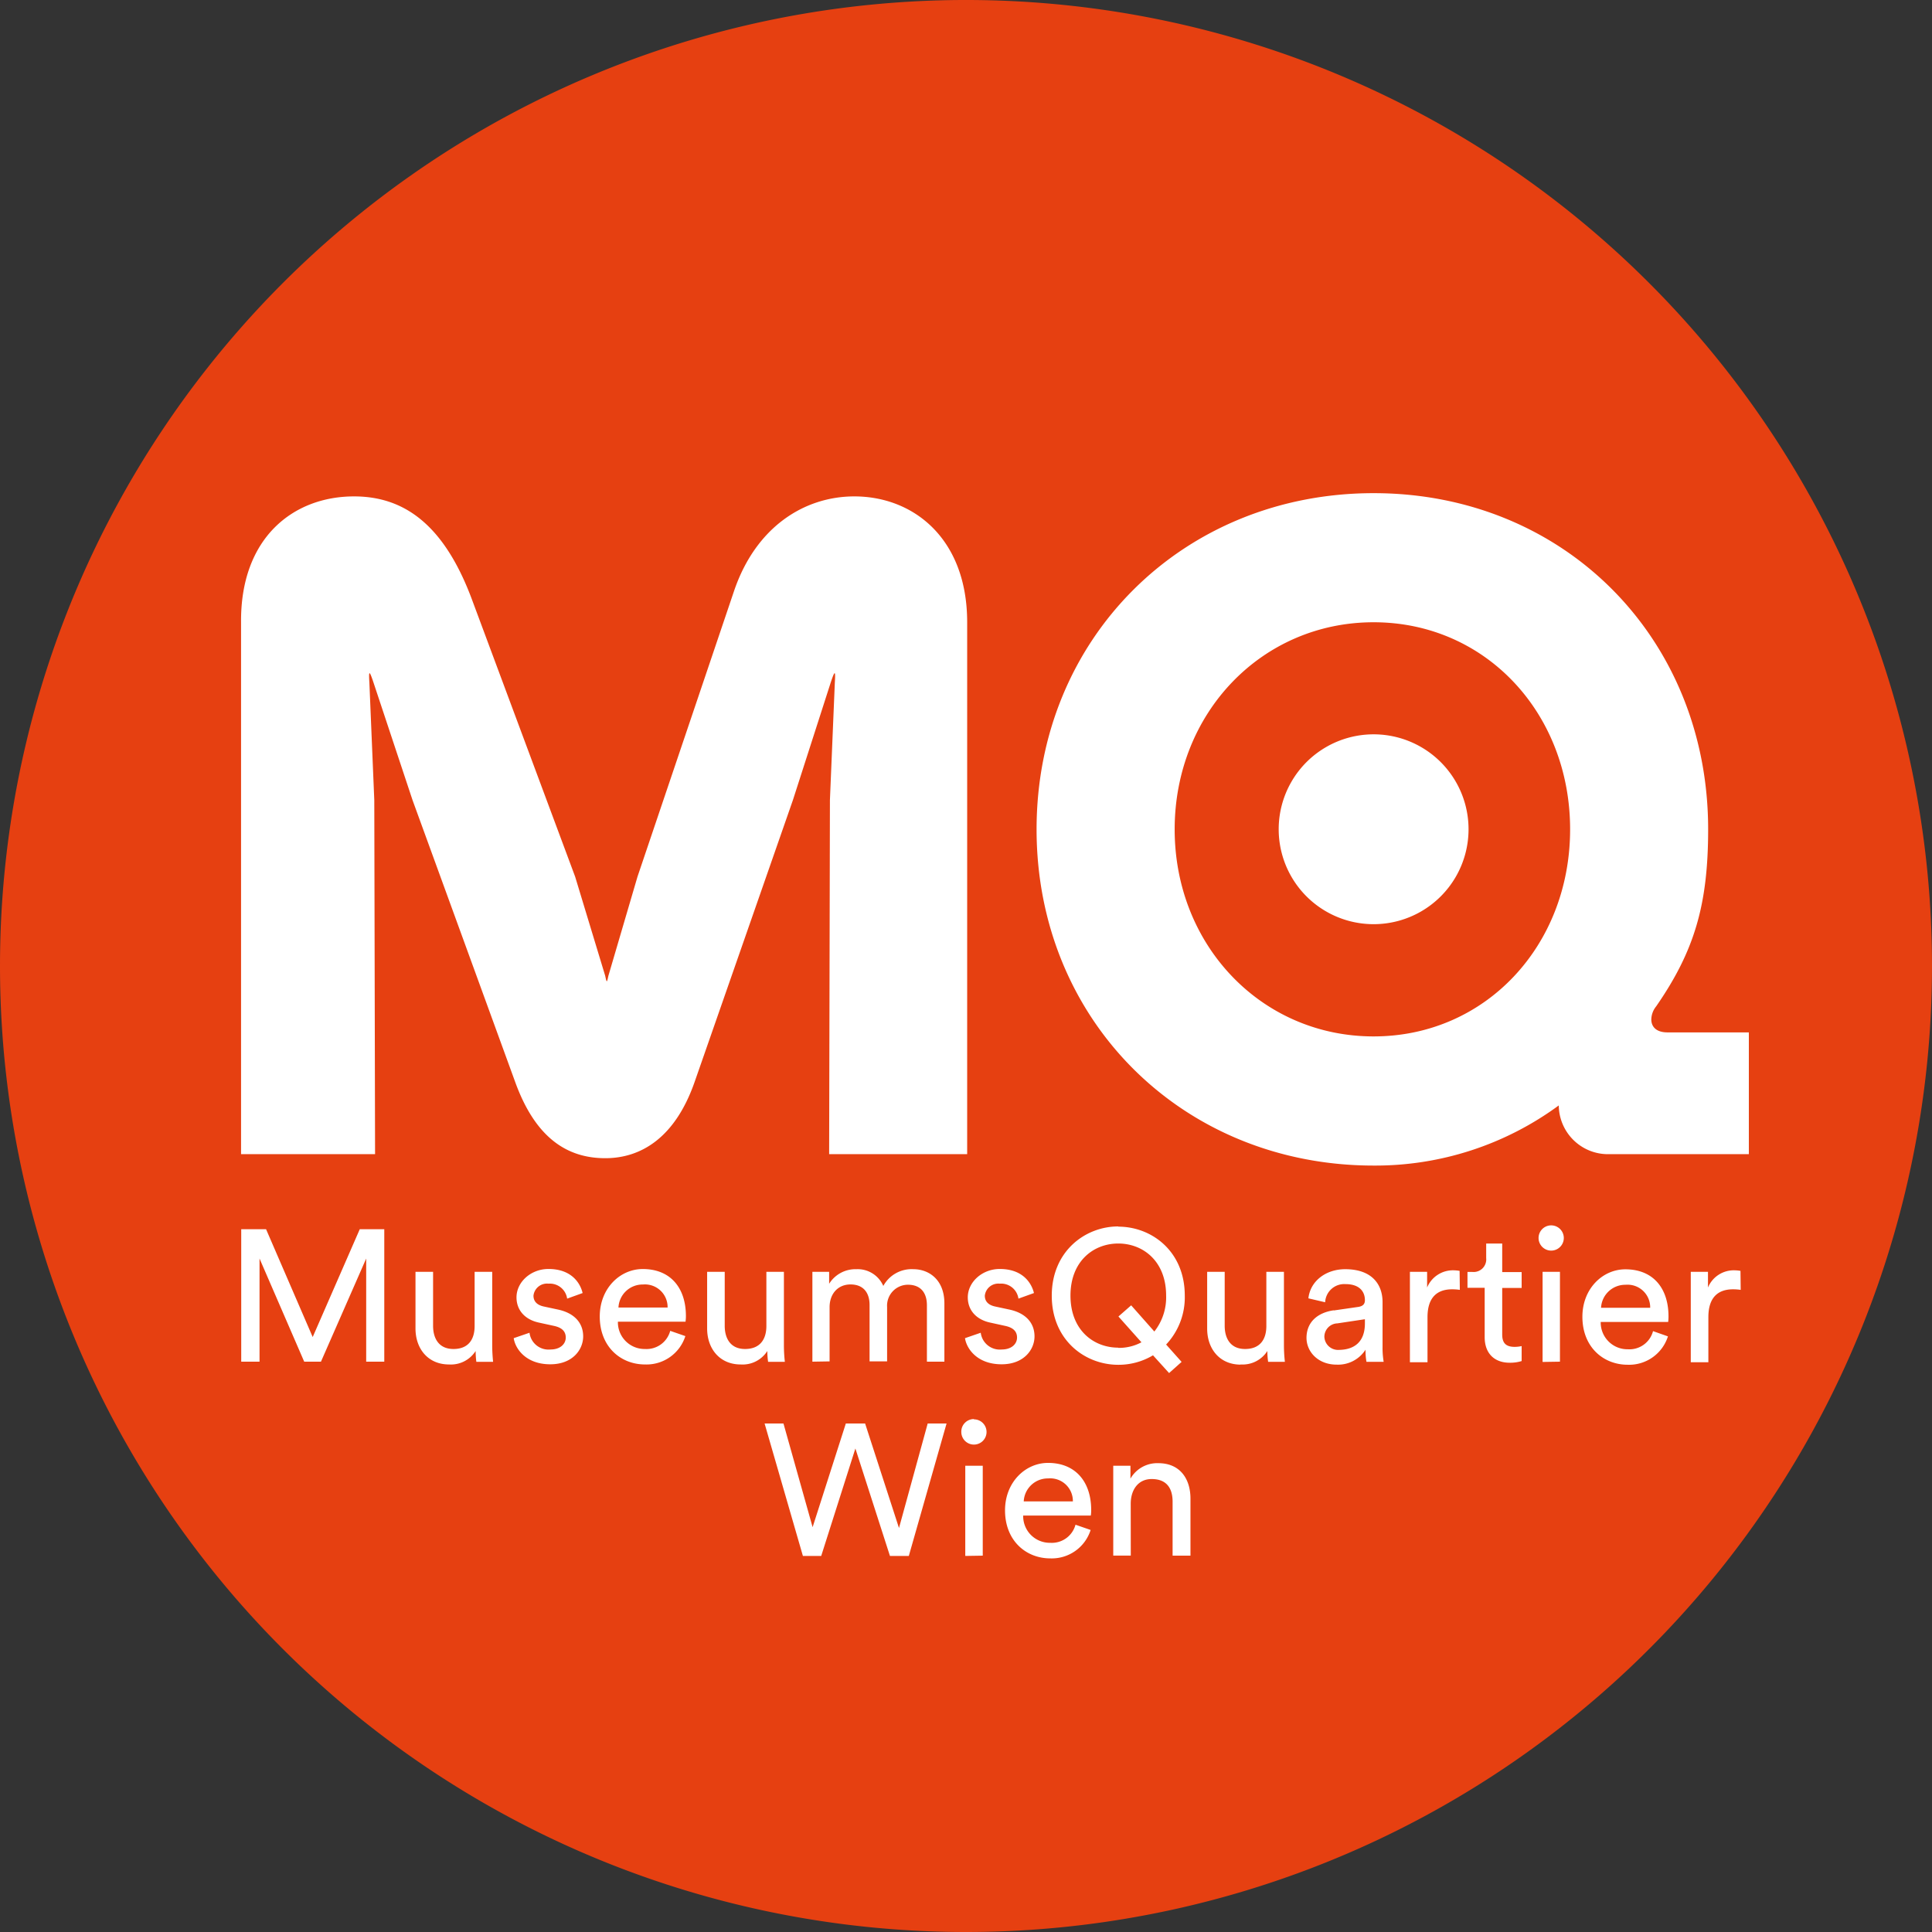
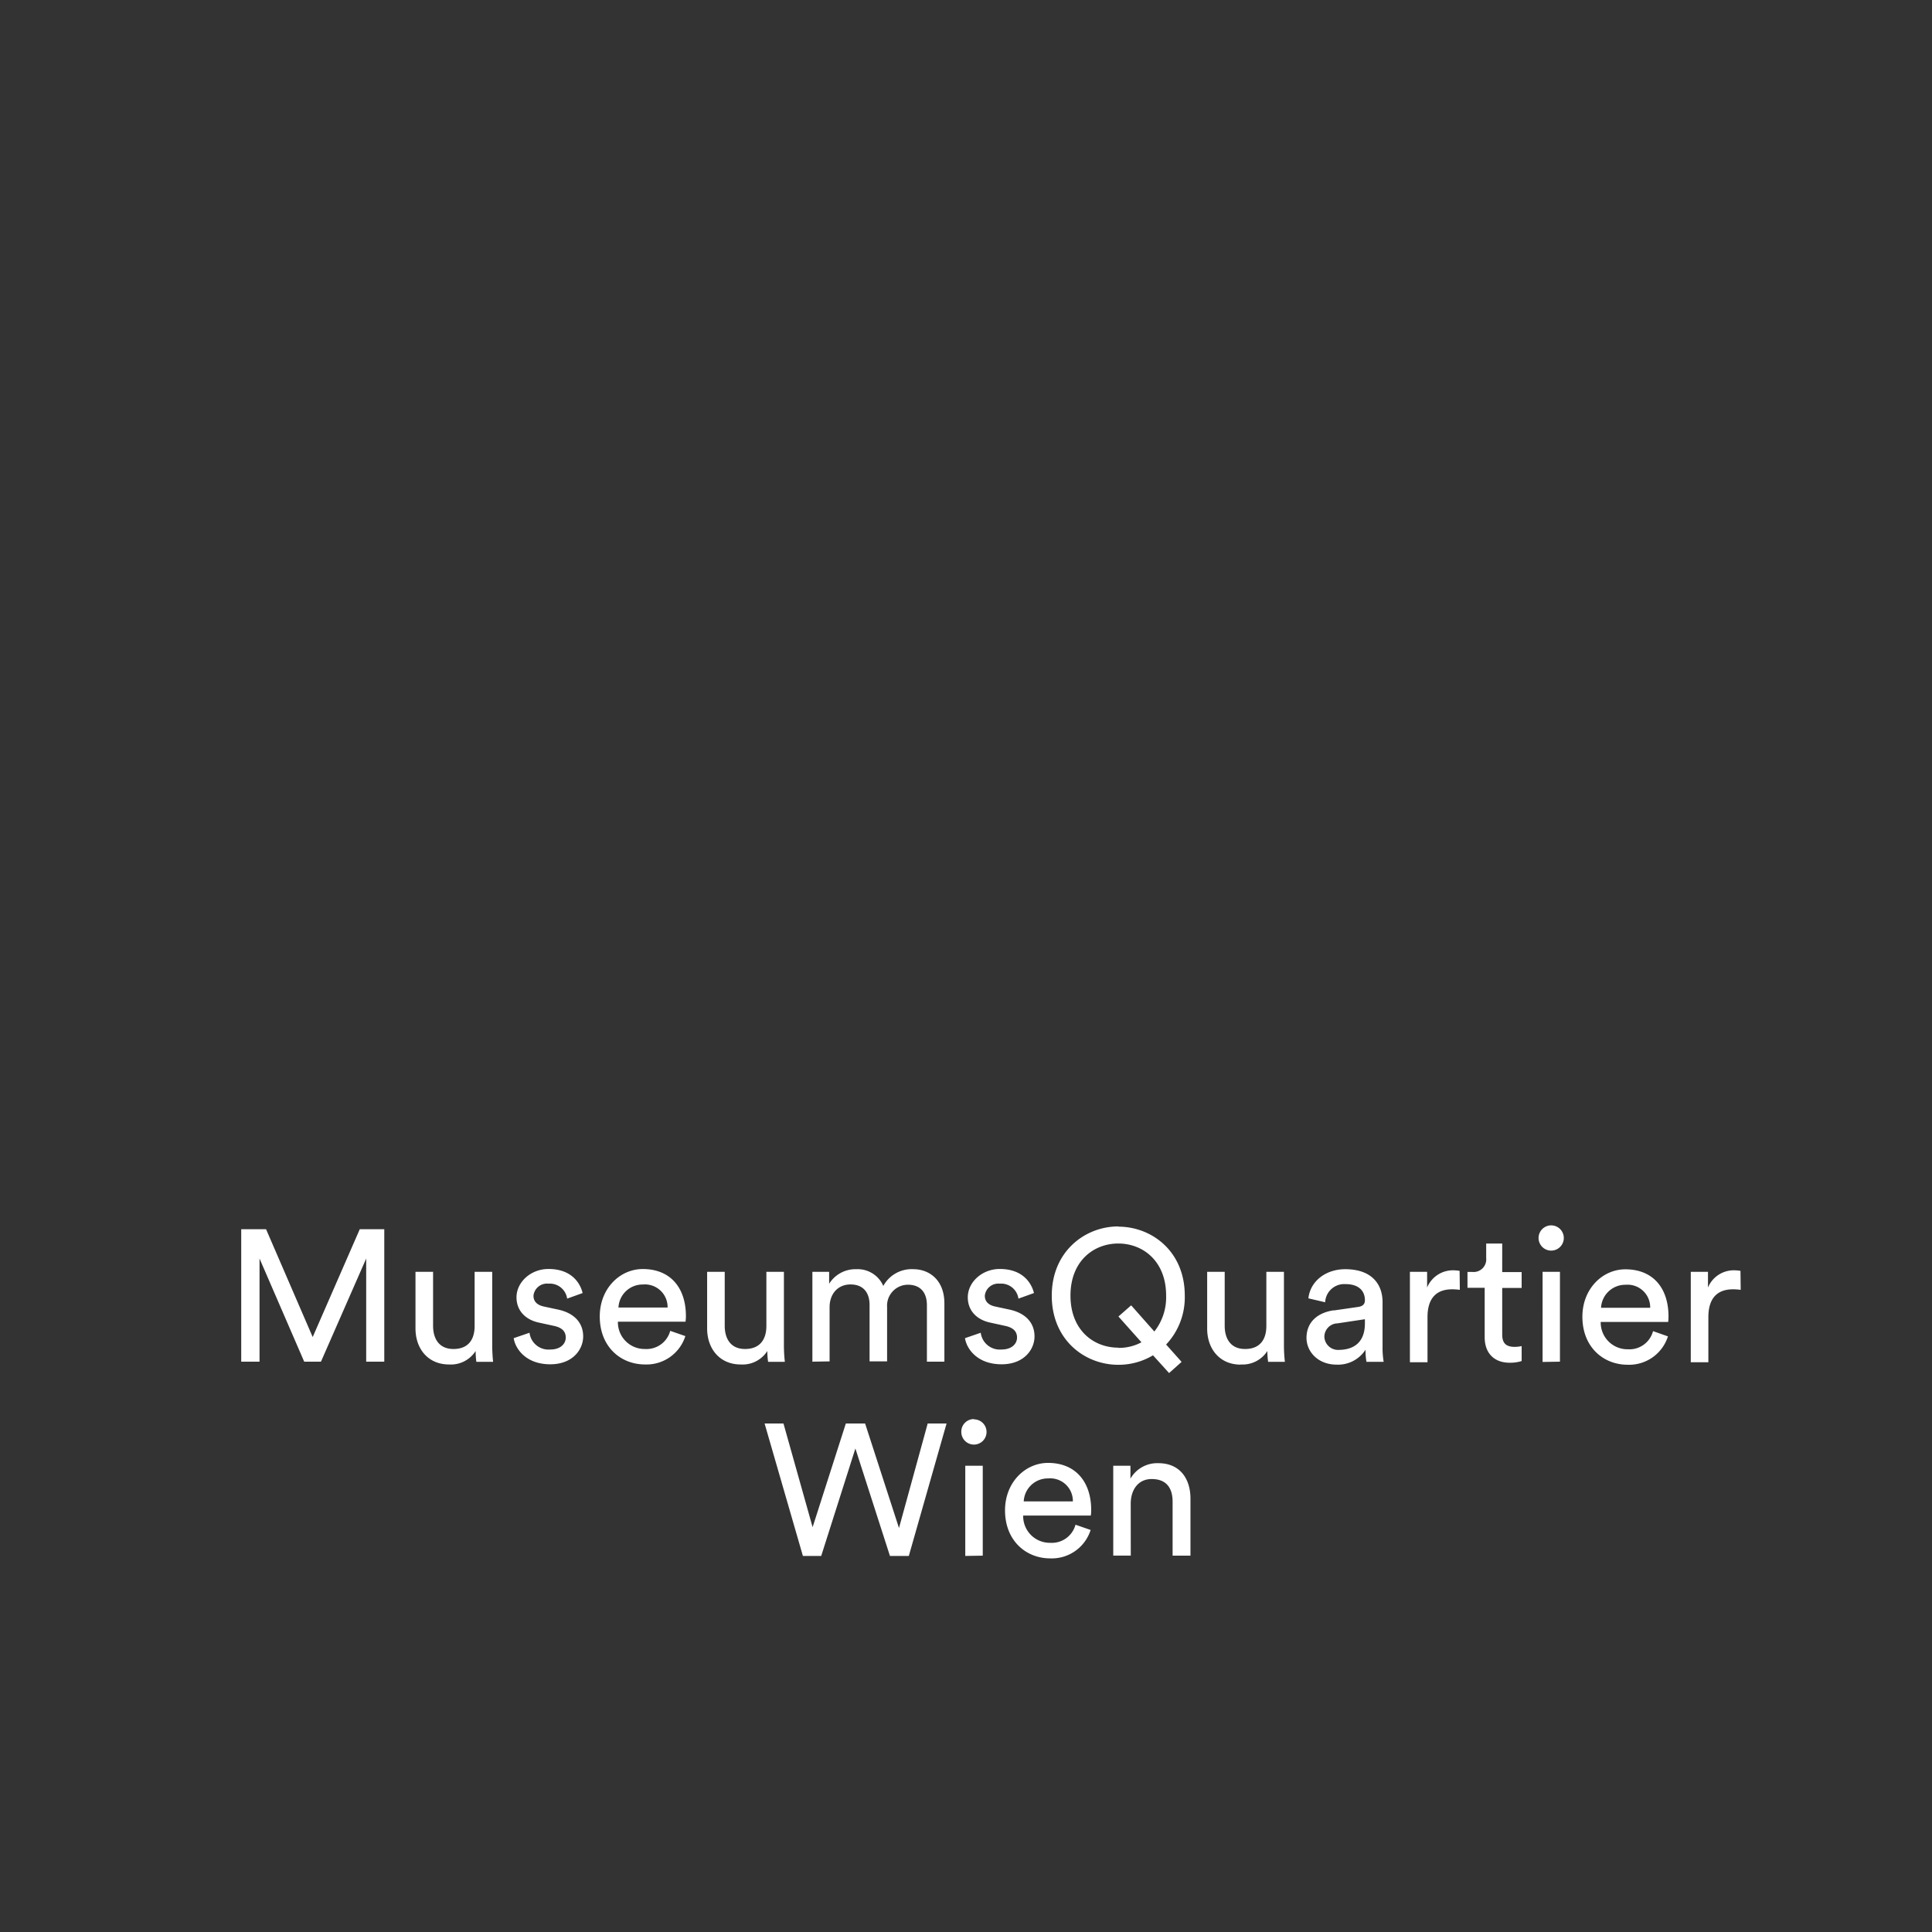
<svg xmlns="http://www.w3.org/2000/svg" viewBox="0 0 346 346" width="208" height="208" class="logo">
  <rect x="0" y="0" width="346" height="346" fill="#333333" stroke="none" />
  <defs>
    <style type="text/css"> .logo-color-primary { fill: #e64011; } .logo-color-text { fill: #fff; } </style>
  </defs>
  <g class="logo-circle">
-     <path d="M0,173A173,173,0,1,1,173,346,173,173,0,0,1,0,173Z" class="logo-color-primary" />
-     <path d="M148.49,206.7l.14-63.41.88-21.08c.14-2.19,0-2.19-.73,0L142,143.29l-17.6,50.47c-3.49,10-9.6,13.66-16,13.66-6.84,0-12.51-3.63-16.14-13.66L73.88,143.29l-7-21.08c-.73-2.19-.87-2.19-.73,0l.88,21.08.14,63.41h-24V111.44C43.05,96.32,52.51,88.9,63.41,88.9c8.87,0,16,4.95,21,18.17L103,157l5.38,17.74c.29,1.32.29,1.32.58,0L114.17,157l17.3-51.19C135.4,94.28,144.13,88.9,153,88.9c10.61,0,20.21,7.56,20.21,22.54V206.7ZM246,88.32c34.17,0,59.91,26,59.91,60.21,0,13.52-2.47,21.81-9.31,31.7a3.86,3.86,0,0,0-.87,2.32c0,1.32.87,2.34,2.91,2.34H313.2V206.7H287.89a8.81,8.81,0,0,1-8.73-8.73A55.47,55.47,0,0,1,246,208.74c-34.18,0-60.36-26-60.36-60.21S211.83,88.32,246,88.32Zm0,97.29c20.06,0,35.19-16.28,35.19-37.08S266.07,111.44,246,111.44s-35.63,16.29-35.63,37.09S225.94,185.61,246,185.61Zm0-54.1a17,17,0,1,0,0,34,17,17,0,0,0,0-34Z" class="logo-label" fill="#FFF" />
    <path d="M65.58,243.86V225.39l-8.1,18.47h-3l-8-18.47v18.47H43.2V220.14h4.45L56,239.45l8.43-19.31h4.39v23.72Zm14.83.5c-3.75,0-6-2.81-6-6.45V227.77h3.15v9.67c0,2.21,1,4.15,3.65,4.15S85,239.91,85,237.47v-9.7h3.15v13.12a29.31,29.31,0,0,0,.16,3h-3a15.58,15.58,0,0,1-.13-1.94A5.26,5.26,0,0,1,80.41,244.36Zm14.42-5.68a3.43,3.43,0,0,0,3.75,3c1.77,0,2.74-1,2.74-2.14s-.73-1.78-2.07-2.08l-2.75-.6c-2.51-.54-4-2.24-4-4.52,0-2.74,2.57-5.08,5.72-5.08,4.42,0,5.79,2.87,6.12,4.31l-2.77,1a3.13,3.13,0,0,0-3.35-2.68,2.43,2.43,0,0,0-2.68,2.15c0,1,.61,1.67,1.84,1.94l2.61.56c2.91.64,4.45,2.41,4.45,4.79s-1.9,5-5.89,5c-4.41,0-6.29-2.84-6.55-4.68Zm27.91.6a7.3,7.3,0,0,1-7.23,5.08c-4.32,0-8.1-3.14-8.1-8.59,0-5.06,3.65-8.5,7.7-8.5,5,0,7.73,3.41,7.73,8.43a7.47,7.47,0,0,1-.07,1H110.66a4.78,4.78,0,0,0,4.85,4.89,4.39,4.39,0,0,0,4.52-3.25Zm-3.18-5.12a4.06,4.06,0,0,0-4.42-4.12,4.33,4.33,0,0,0-4.38,4.12Zm13.08,10.2c-3.74,0-6-2.81-6-6.45V227.77h3.15v9.67c0,2.21,1,4.15,3.64,4.15s3.82-1.68,3.82-4.12v-9.7h3.14v13.12a26,26,0,0,0,.17,3h-3a13.64,13.64,0,0,1-.14-1.94A5.25,5.25,0,0,1,132.64,244.36Zm12.85-.5V227.77h3v2.14a5.55,5.55,0,0,1,4.88-2.61,5,5,0,0,1,4.82,3,5.77,5.77,0,0,1,5.39-3c2.81,0,5.55,1.91,5.55,6.12v10.44H166v-10.1c0-2.11-1-3.68-3.42-3.68a3.75,3.75,0,0,0-3.71,4v9.73h-3.14v-10.1c0-2.08-1-3.68-3.42-3.68-2.24,0-3.74,1.67-3.74,4.08v9.7Zm30.15-5.18a3.44,3.44,0,0,0,3.75,3c1.78,0,2.75-1,2.75-2.14s-.74-1.78-2.08-2.08l-2.74-.6c-2.51-.54-4-2.24-4-4.52,0-2.74,2.58-5.08,5.72-5.08,4.42,0,5.79,2.87,6.13,4.31l-2.78,1a3.12,3.12,0,0,0-3.35-2.68,2.43,2.43,0,0,0-2.67,2.15c0,1,.6,1.67,1.84,1.94l2.61.56c2.91.64,4.45,2.41,4.45,4.79s-1.91,5-5.89,5c-4.42,0-6.29-2.84-6.56-4.68Zm24.63-19c6,0,11.91,4.42,11.91,12.34a12.31,12.31,0,0,1-3.34,8.77l2.77,3.11-2.24,2-2.88-3.18a12,12,0,0,1-6.22,1.7c-6,0-11.91-4.45-11.91-12.38S194.32,219.64,200.27,219.64Zm0,21.71a8.51,8.51,0,0,0,4.15-1l-4.12-4.62,2.28-2,4.15,4.69a9.87,9.87,0,0,0,2.11-6.43c0-6.18-4.15-9.33-8.57-9.33s-8.56,3.15-8.56,9.33S195.85,241.35,200.27,241.35Zm21.92,3c-3.75,0-6-2.81-6-6.45V227.77h3.14v9.67c0,2.21,1,4.15,3.65,4.15s3.81-1.68,3.81-4.12v-9.7h3.15v13.12a26,26,0,0,0,.17,3h-3a13.64,13.64,0,0,1-.14-1.94A5.26,5.26,0,0,1,222.19,244.36Zm16.67-9.7,4.35-.63c1-.14,1.23-.64,1.23-1.21,0-1.57-1-2.88-3.48-2.88a3.42,3.42,0,0,0-3.64,3.25l-3-.7c.33-3.08,3.11-5.22,6.59-5.22,4.81,0,6.69,2.74,6.69,5.89v8.06a14.84,14.84,0,0,0,.2,2.64h-3.08a11.34,11.34,0,0,1-.17-2.17,5.84,5.84,0,0,1-5.18,2.67c-3.28,0-5.39-2.27-5.39-4.81C234,236.67,236.08,235.06,238.86,234.66Zm5.58,2.31v-.74l-4.92.74a2.41,2.41,0,0,0-2.34,2.41,2.45,2.45,0,0,0,2.61,2.34C242.37,241.72,244.44,240.48,244.44,237Zm17-6a9.44,9.44,0,0,0-1.38-.1c-2.64,0-4.41,1.4-4.41,5v8.06h-3.15V227.77h3.08v2.81a5,5,0,0,1,4.82-3.08,6.43,6.43,0,0,1,1,.1Zm7.59-3.18h3.48v2.84h-3.48V239c0,1.47.61,2.21,2.24,2.21a6.07,6.07,0,0,0,1.24-.14v2.68a6.91,6.91,0,0,1-2.14.3c-2.74,0-4.48-1.67-4.48-4.58v-8.84h-3.08v-2.84h.87a2.26,2.26,0,0,0,2.48-2.48v-2.61h2.87Zm8.77-8.37a2.26,2.26,0,1,1,0,4.52,2.26,2.26,0,0,1,0-4.52Zm-1.54,24.46V227.77h3.11v16.09Zm22.45-4.58a7.29,7.29,0,0,1-7.22,5.08c-4.32,0-8.1-3.14-8.1-8.59,0-5.06,3.65-8.5,7.69-8.5,5,0,7.73,3.41,7.73,8.43a7.81,7.81,0,0,1-.06,1H286.67a4.79,4.79,0,0,0,4.86,4.89,4.37,4.37,0,0,0,4.51-3.25Zm-3.18-5.12a4.05,4.05,0,0,0-4.41-4.12,4.34,4.34,0,0,0-4.39,4.12ZM311.74,231a9.41,9.41,0,0,0-1.37-.1c-2.65,0-4.42,1.4-4.42,5v8.06H302.8V227.77h3.08v2.81a5,5,0,0,1,4.82-3.08,6.43,6.43,0,0,1,1,.1Zm-145.6,23.93h3.38l-6.76,23.72h-3.38l-6.19-19.24-6.12,19.24h-3.28l-6.86-23.72h3.38l5.22,18.57,5.95-18.57h3.45L161,273.65Zm8.27-.74a2.26,2.26,0,1,1-2.25,2.28A2.25,2.25,0,0,1,174.41,254.14Zm-1.54,24.46V262.5H176v16.1ZM195.32,274a7.3,7.3,0,0,1-7.23,5.09c-4.32,0-8.1-3.15-8.1-8.6,0-5.05,3.65-8.5,7.7-8.5,4.95,0,7.73,3.42,7.73,8.43a6.14,6.14,0,0,1-.07,1H183.24a4.77,4.77,0,0,0,4.85,4.88,4.39,4.39,0,0,0,4.52-3.24Zm-3.18-5.12a4.06,4.06,0,0,0-4.42-4.11,4.32,4.32,0,0,0-4.38,4.11Zm10.37,9.71h-3.14V262.5h3.08v2.31a5.52,5.52,0,0,1,5-2.77c3.85,0,5.75,2.77,5.75,6.35V278.6H210v-9.67c0-2.24-.94-4.05-3.75-4.05-2.47,0-3.75,2-3.75,4.42Z" class="logo-color-text" />
  </g>
</svg>